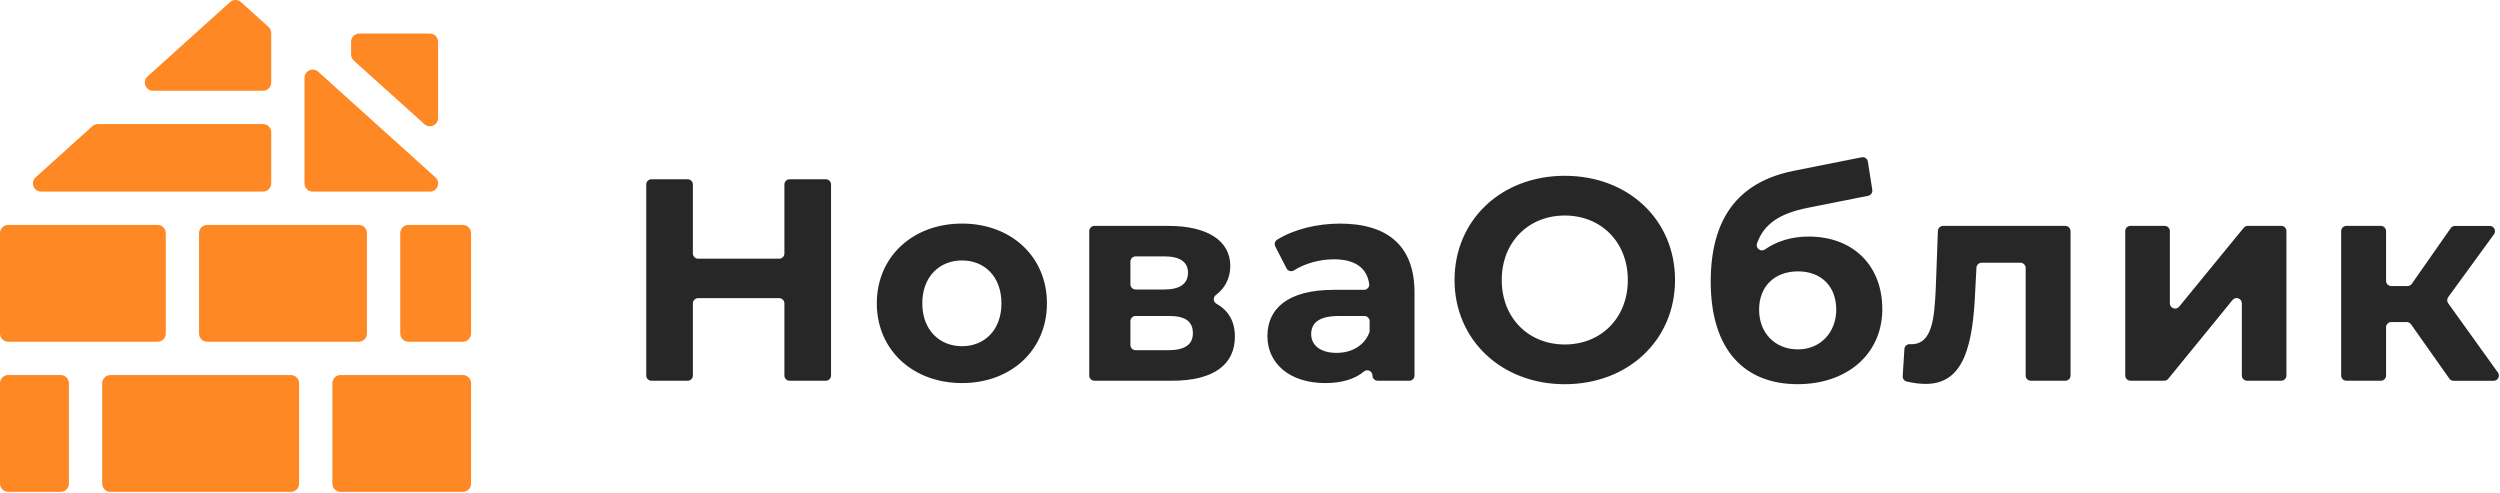
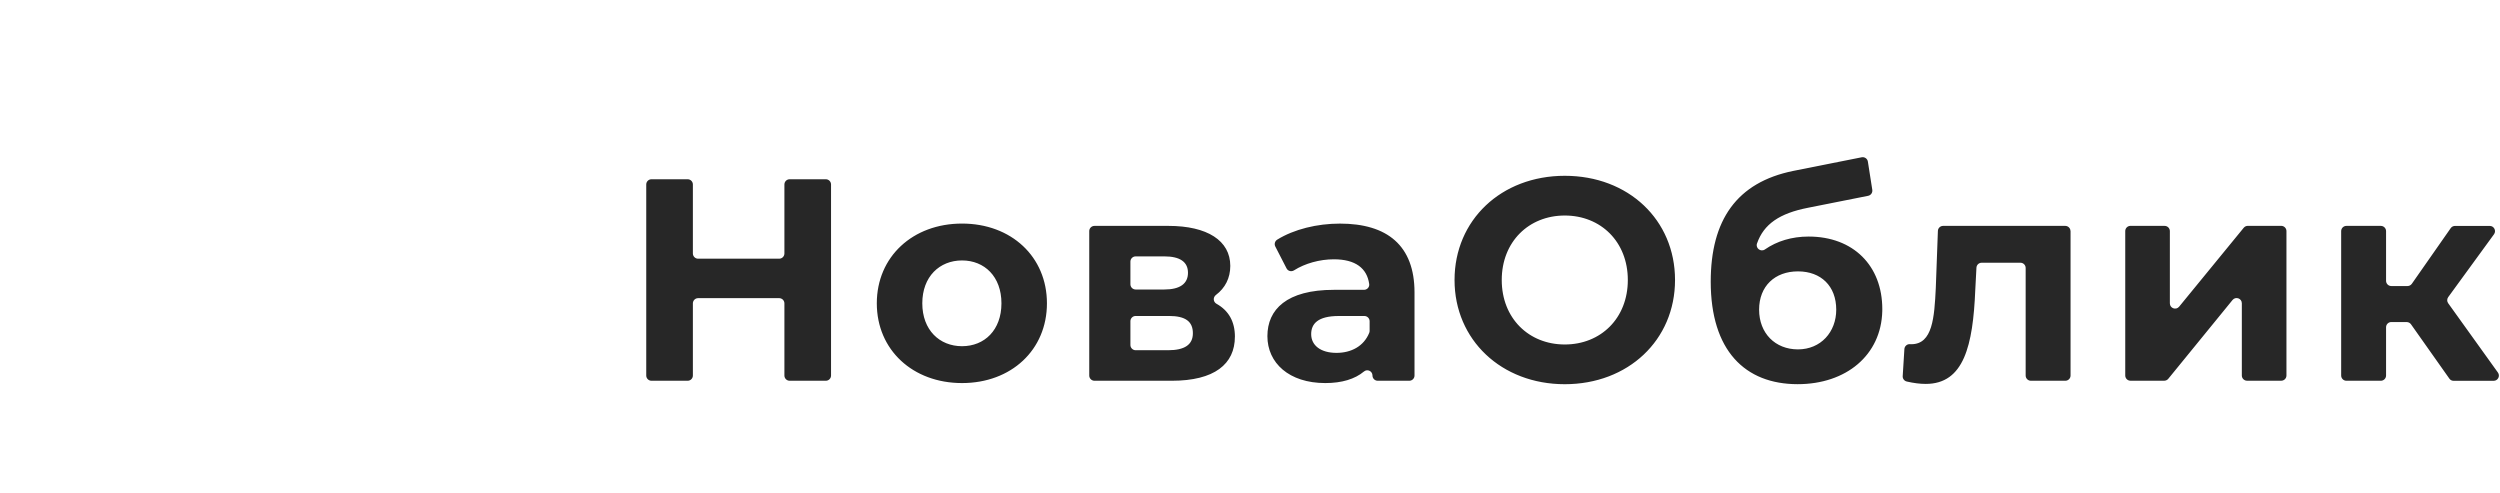
<svg xmlns="http://www.w3.org/2000/svg" width="832" height="164" viewBox="0 0 832 164" fill="none">
-   <path d="M20.2 124.814C21.708 124.815 22.93 126.037 22.93 127.545V160.965C22.93 162.472 21.708 163.694 20.2 163.694H2.73C1.223 163.694 7.42155e-05 162.473 0 160.965V127.545C0 126.037 1.223 124.814 2.73 124.814H20.2ZM96.81 124.814C98.317 124.814 99.54 126.037 99.54 127.545V160.965C99.54 162.473 98.317 163.694 96.81 163.694H36.74C35.233 163.694 34.01 162.473 34.01 160.965V127.545C34.01 126.037 35.233 124.814 36.74 124.814H96.81ZM154.04 124.814C155.548 124.814 156.771 126.037 156.771 127.545V160.965C156.77 162.473 155.548 163.694 154.04 163.694H113.341C111.833 163.694 110.61 162.473 110.61 160.965V127.545C110.61 126.037 111.833 124.814 113.341 124.814H154.04ZM52.44 74.855C53.948 74.855 55.17 76.077 55.17 77.585V111.005C55.17 112.512 53.948 113.734 52.44 113.734H2.73C1.223 113.734 7.83384e-05 112.513 0 111.005V77.585C0 76.077 1.223 74.855 2.73 74.855H52.44ZM119.391 74.855C120.898 74.855 122.12 76.077 122.12 77.585V111.005C122.12 112.512 120.898 113.734 119.391 113.734H68.971C67.463 113.734 66.24 112.513 66.24 111.005V77.585C66.24 76.077 67.463 74.855 68.971 74.855H119.391ZM154.04 74.855C155.548 74.855 156.771 76.077 156.771 77.585V111.005C156.77 112.513 155.548 113.734 154.04 113.734H135.931C134.423 113.734 133.2 112.513 133.2 111.005V77.585C133.2 76.077 134.423 74.855 135.931 74.855H154.04ZM101.34 25.904C101.34 23.535 104.15 22.285 105.91 23.875L144.899 59.015C146.759 60.694 145.57 63.785 143.07 63.785L143.06 63.774H104.07C102.56 63.774 101.34 62.555 101.34 61.045V25.904ZM87.53 41.285C89.04 41.285 90.26 42.505 90.26 44.015V61.045C90.26 62.555 89.04 63.774 87.53 63.774H13.7C11.19 63.774 10.01 60.685 11.87 59.005L30.75 41.984C31.25 41.535 31.9 41.285 32.58 41.285H87.53ZM143.06 11.165C144.569 11.165 145.79 12.385 145.79 13.895H145.8V39.285C145.8 41.655 143 42.904 141.24 41.315L117.75 20.175C117.17 19.655 116.84 18.915 116.84 18.145V13.895C116.84 12.385 118.06 11.165 119.57 11.165H143.06ZM76.551 0.705C77.591 -0.235 79.17 -0.235 80.21 0.705L89.36 8.955C89.94 9.475 90.261 10.215 90.261 10.984V27.475C90.261 28.985 89.04 30.205 87.53 30.205H50.94C48.43 30.205 47.25 27.115 49.11 25.435L76.551 0.705Z" fill="#FE8824" />
  <path d="M520.761 58.505C541.93 58.505 557.45 73.165 557.45 93.185C557.45 113.204 541.831 127.864 520.761 127.864C499.691 127.864 484.07 113.115 484.07 93.185C484.07 73.255 499.591 58.505 520.761 58.505ZM619.57 52.345C620.54 52.155 621.48 52.805 621.63 53.785L623.1 63.185C623.24 64.105 622.64 64.975 621.72 65.165L601.71 69.144C592.24 70.995 586.98 74.575 584.73 81.035C584.181 82.625 586 83.965 587.38 83.005C591.35 80.255 596.29 78.725 601.91 78.725C616.76 78.725 626.43 88.405 626.43 102.865L626.422 103.556C626.061 118.203 614.394 127.854 598.26 127.854C580.73 127.854 569.33 116.645 569.33 93.755C569.33 73.255 577.95 60.705 596.82 56.875L619.57 52.345ZM687.32 75.175C688.28 75.175 689.06 75.955 689.06 76.915H689.08V124.975C689.08 125.935 688.3 126.715 687.34 126.715H675.88C674.92 126.715 674.14 125.935 674.14 124.975V89.175C674.14 88.215 673.36 87.435 672.4 87.435H659.5C658.57 87.435 657.81 88.155 657.76 89.085L657.37 96.535C656.6 114.925 653.63 127.765 640.89 127.765C638.98 127.765 636.93 127.505 634.59 126.975C633.75 126.785 633.16 126.025 633.22 125.165L633.78 116.165C633.84 115.225 634.65 114.485 635.59 114.535C635.76 114.535 635.93 114.555 636.09 114.555C643.18 114.555 643.75 105.645 644.23 95.875L644.93 76.855C644.96 75.915 645.73 75.175 646.67 75.175H687.32ZM320.161 74.404C336.541 74.404 348.421 85.425 348.421 100.944C348.421 116.464 336.541 127.484 320.161 127.484C303.781 127.484 291.801 116.464 291.801 100.944C291.801 85.425 303.781 74.404 320.161 74.404ZM445.94 74.415C461.65 74.415 470.75 81.695 470.75 97.314V124.975C470.75 125.935 469.97 126.715 469.01 126.715H458.5C457.54 126.715 456.76 125.935 456.76 124.975C456.76 123.505 455.05 122.695 453.93 123.635C450.9 126.165 446.56 127.484 441.05 127.484C428.98 127.484 421.79 120.775 421.79 111.875C421.79 102.975 428.21 96.455 443.92 96.455H453.94C454.97 96.455 455.82 95.554 455.67 94.524C454.95 89.295 451.12 86.295 443.92 86.295C439.18 86.295 434.29 87.665 430.64 89.975C429.77 90.524 428.63 90.224 428.16 89.314L424.42 82.035C424 81.215 424.29 80.225 425.07 79.745C430.65 76.295 438.33 74.415 445.94 74.415ZM792.341 75.175C793.301 75.175 794.081 75.955 794.081 76.915V93.455C794.081 94.415 794.861 95.194 795.82 95.194H801.221C801.791 95.194 802.32 94.915 802.65 94.455L815.601 75.925C815.931 75.455 816.46 75.185 817.03 75.185H828.601C830.021 75.185 830.841 76.805 830.011 77.955L814.761 98.885C814.321 99.495 814.311 100.315 814.761 100.925L831.301 123.975C832.131 125.125 831.301 126.734 829.891 126.734H816.561C815.991 126.734 815.461 126.465 815.141 125.995L802.381 107.925C802.051 107.465 801.521 107.185 800.961 107.185L800.94 107.175H795.82C794.86 107.175 794.081 107.955 794.081 108.915V124.975C794.081 125.935 793.301 126.715 792.341 126.715H780.881C779.921 126.715 779.141 125.935 779.141 124.975V76.915C779.141 75.955 779.921 75.175 780.881 75.175H792.341ZM228.851 59.654C229.81 59.654 230.59 60.435 230.59 61.395V84.355C230.59 85.314 231.37 86.095 232.33 86.095H259.311C260.27 86.095 261.051 85.314 261.051 84.355V61.395C261.051 60.435 261.83 59.654 262.79 59.654H274.83C275.79 59.654 276.57 60.435 276.57 61.395V124.975C276.57 125.935 275.79 126.715 274.83 126.715H262.79C261.83 126.715 261.051 125.935 261.051 124.975V100.965C261.051 100.005 260.27 99.225 259.311 99.225H232.33C231.37 99.225 230.59 100.005 230.59 100.965V124.975C230.59 125.935 229.81 126.715 228.851 126.715H216.811C215.851 126.715 215.07 125.935 215.07 124.975V61.395C215.07 60.435 215.851 59.654 216.811 59.654H228.851ZM388.84 75.175C401.77 75.175 409.44 80.065 409.44 88.495C409.44 92.555 407.72 95.855 404.67 98.155C403.63 98.935 403.72 100.465 404.86 101.104C408.92 103.374 410.98 107.045 410.98 112.075L410.97 112.055C410.97 121.155 404.17 126.715 389.99 126.715H364.24C363.28 126.715 362.5 125.935 362.5 124.975V76.915C362.5 75.955 363.28 75.175 364.24 75.175H388.84ZM759.19 75.165C760.15 75.165 760.93 75.945 760.931 76.904V124.965C760.931 125.925 760.15 126.705 759.19 126.705H747.82C746.86 126.705 746.08 125.925 746.08 124.965V100.935C746.08 99.295 744.03 98.565 742.99 99.835L721.601 126.064C721.271 126.474 720.77 126.705 720.25 126.705H709.021C708.061 126.705 707.28 125.925 707.28 124.965V76.904C707.281 75.945 708.061 75.165 709.021 75.165V75.175H720.391C721.35 75.175 722.13 75.955 722.13 76.915V100.955C722.13 102.595 724.181 103.325 725.221 102.055L746.71 75.805C747.04 75.405 747.531 75.165 748.061 75.165H759.19ZM445.56 105.165C438.57 105.165 436.36 107.755 436.36 111.205C436.361 114.945 439.52 117.435 444.79 117.435C449.65 117.435 453.88 115.245 455.68 110.765C455.77 110.555 455.81 110.325 455.81 110.095V106.904C455.809 105.945 455.03 105.165 454.07 105.165H445.56ZM377.94 105.155C376.981 105.155 376.2 105.935 376.2 106.895V114.814C376.2 115.774 376.98 116.555 377.94 116.555H388.75C394.21 116.555 396.99 114.735 396.99 110.905C396.99 106.975 394.5 105.155 389.04 105.155H377.94ZM598.36 90.314C590.7 90.314 585.43 95.205 585.43 103.055C585.43 110.905 590.79 116.274 598.36 116.274C605.93 116.274 611.1 110.525 611.1 103.055C611.1 95.195 606.02 90.315 598.36 90.314ZM320.161 86.675C312.691 86.675 306.941 92.045 306.94 100.944C306.94 109.844 312.691 115.215 320.161 115.215C327.631 115.215 333.281 109.854 333.281 100.944C333.281 92.035 327.631 86.675 320.161 86.675ZM520.761 71.725C508.791 71.725 499.78 80.445 499.78 93.185C499.78 105.925 508.791 114.645 520.761 114.645C532.731 114.644 541.74 105.924 541.74 93.185C541.74 80.445 532.73 71.725 520.761 71.725ZM377.94 85.325C376.981 85.325 376.2 86.105 376.2 87.064V94.605C376.2 95.564 376.98 96.345 377.94 96.345H387.5C392.67 96.345 395.36 94.425 395.36 90.785C395.36 87.145 392.68 85.325 387.5 85.325H377.94Z" fill="#272727" />
</svg>